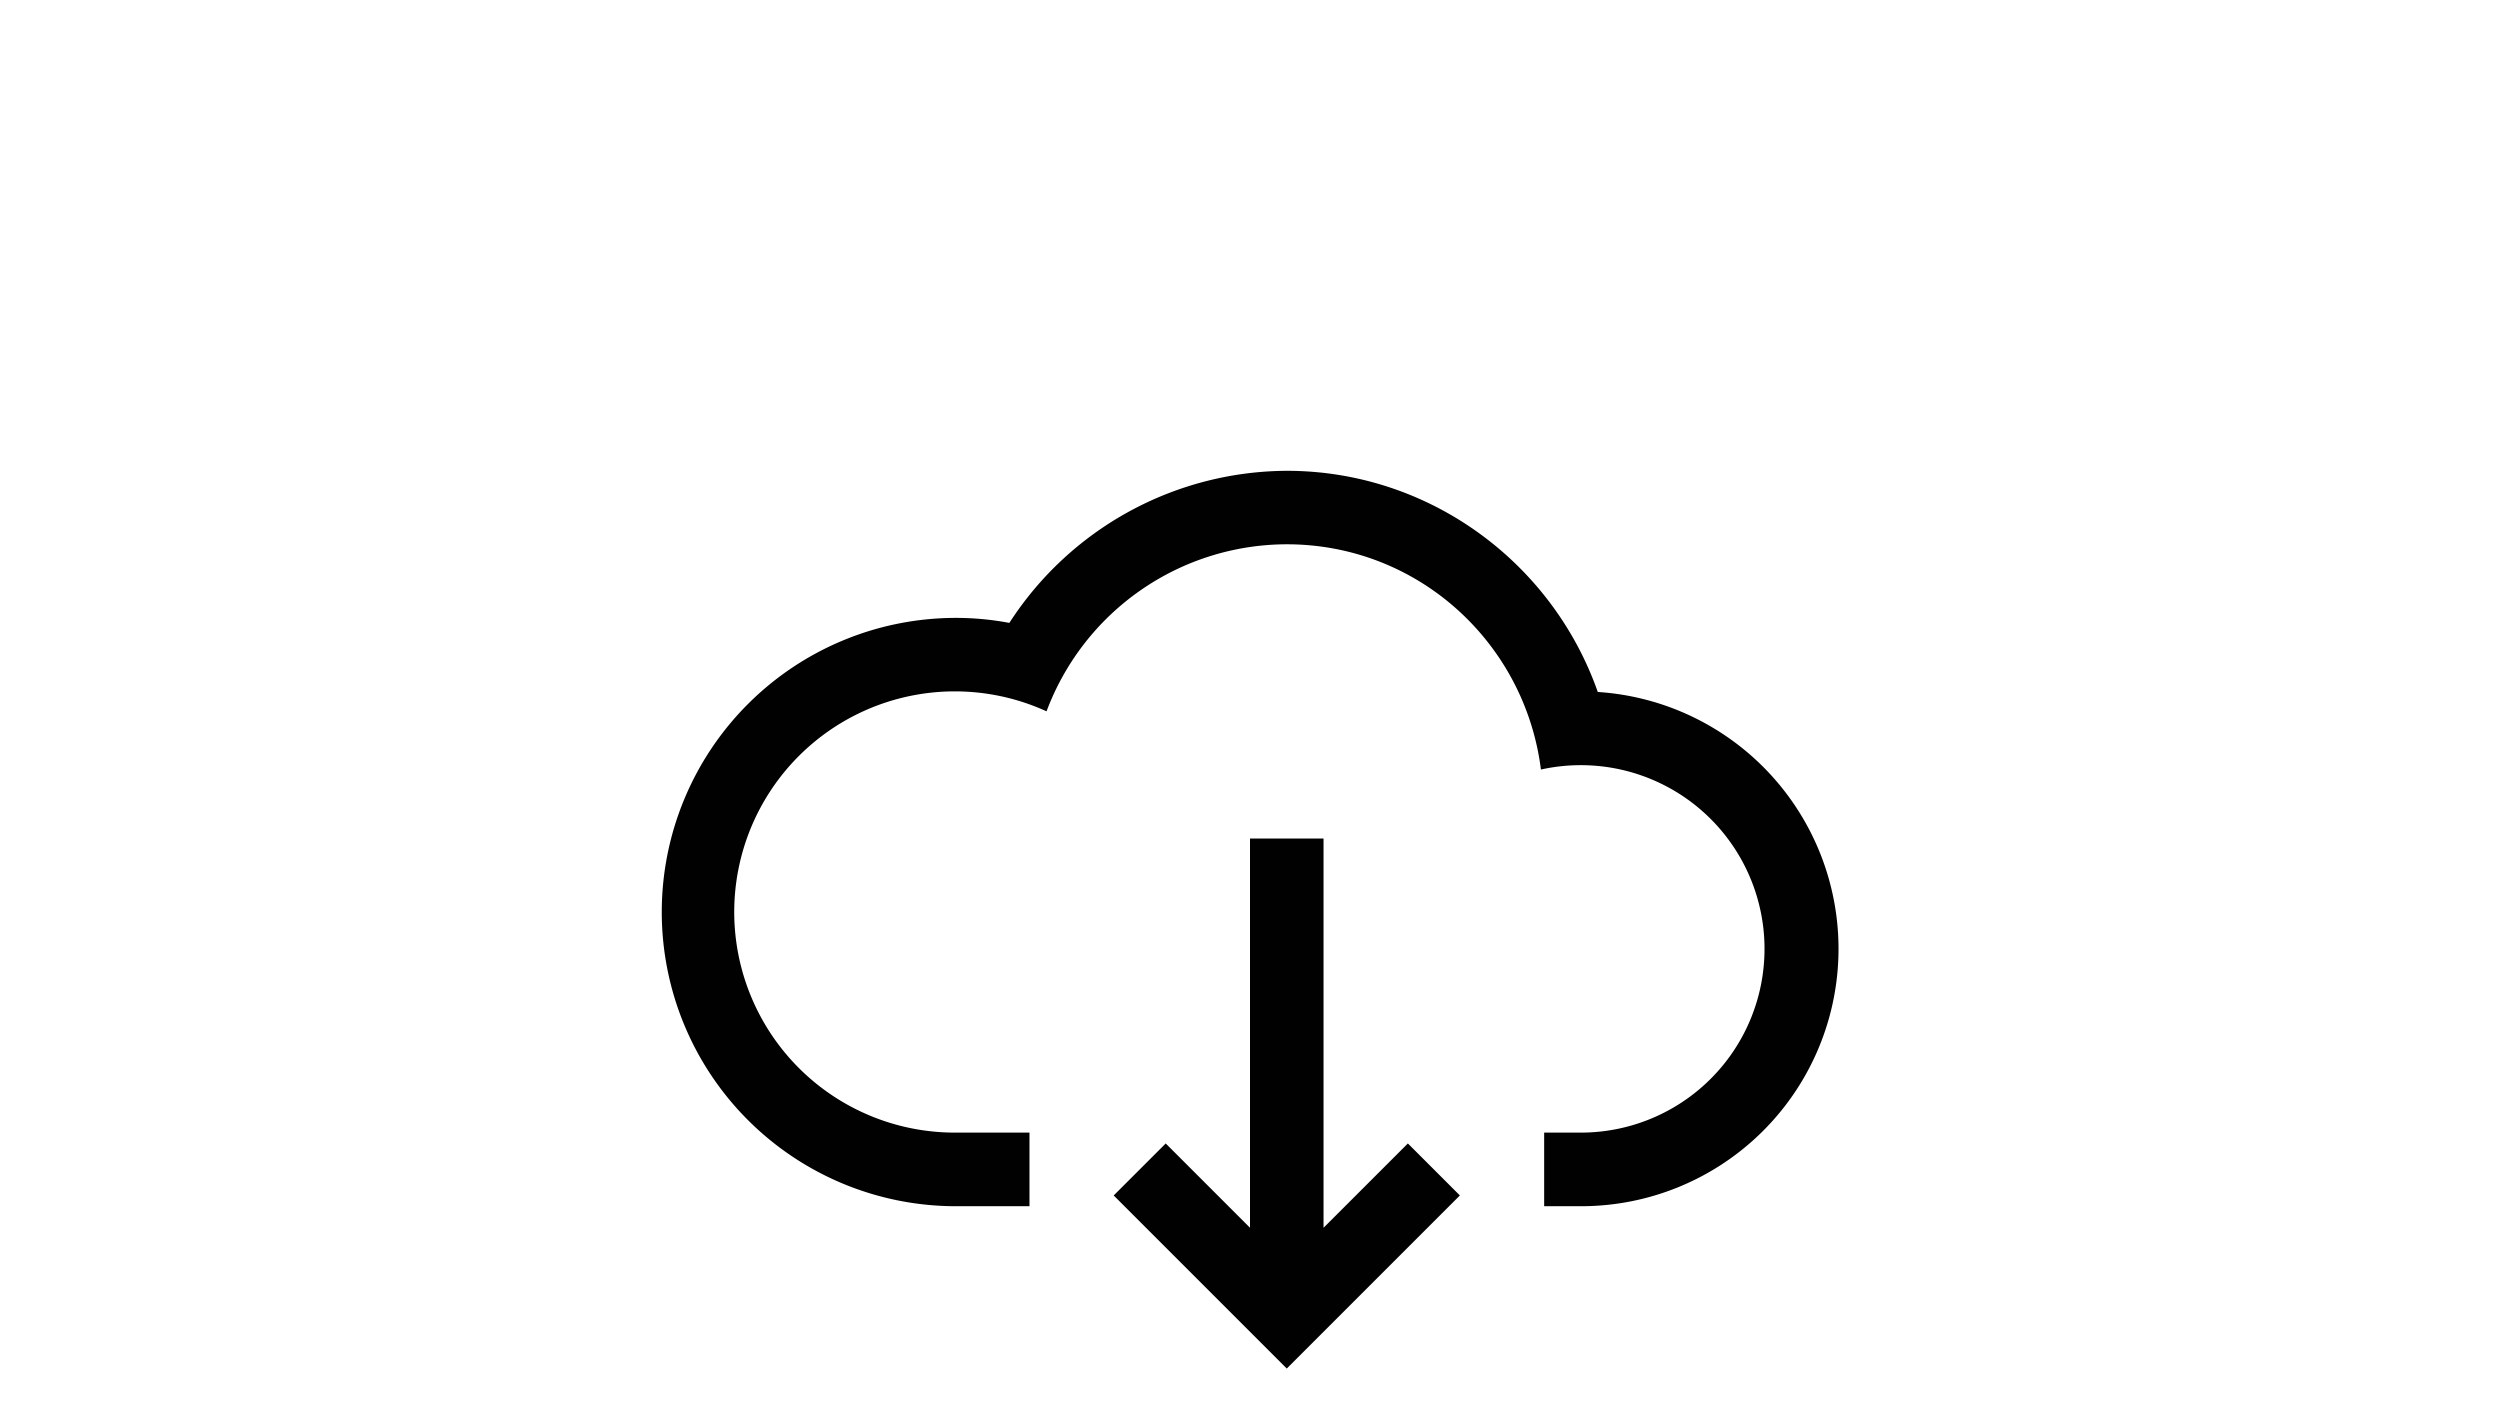
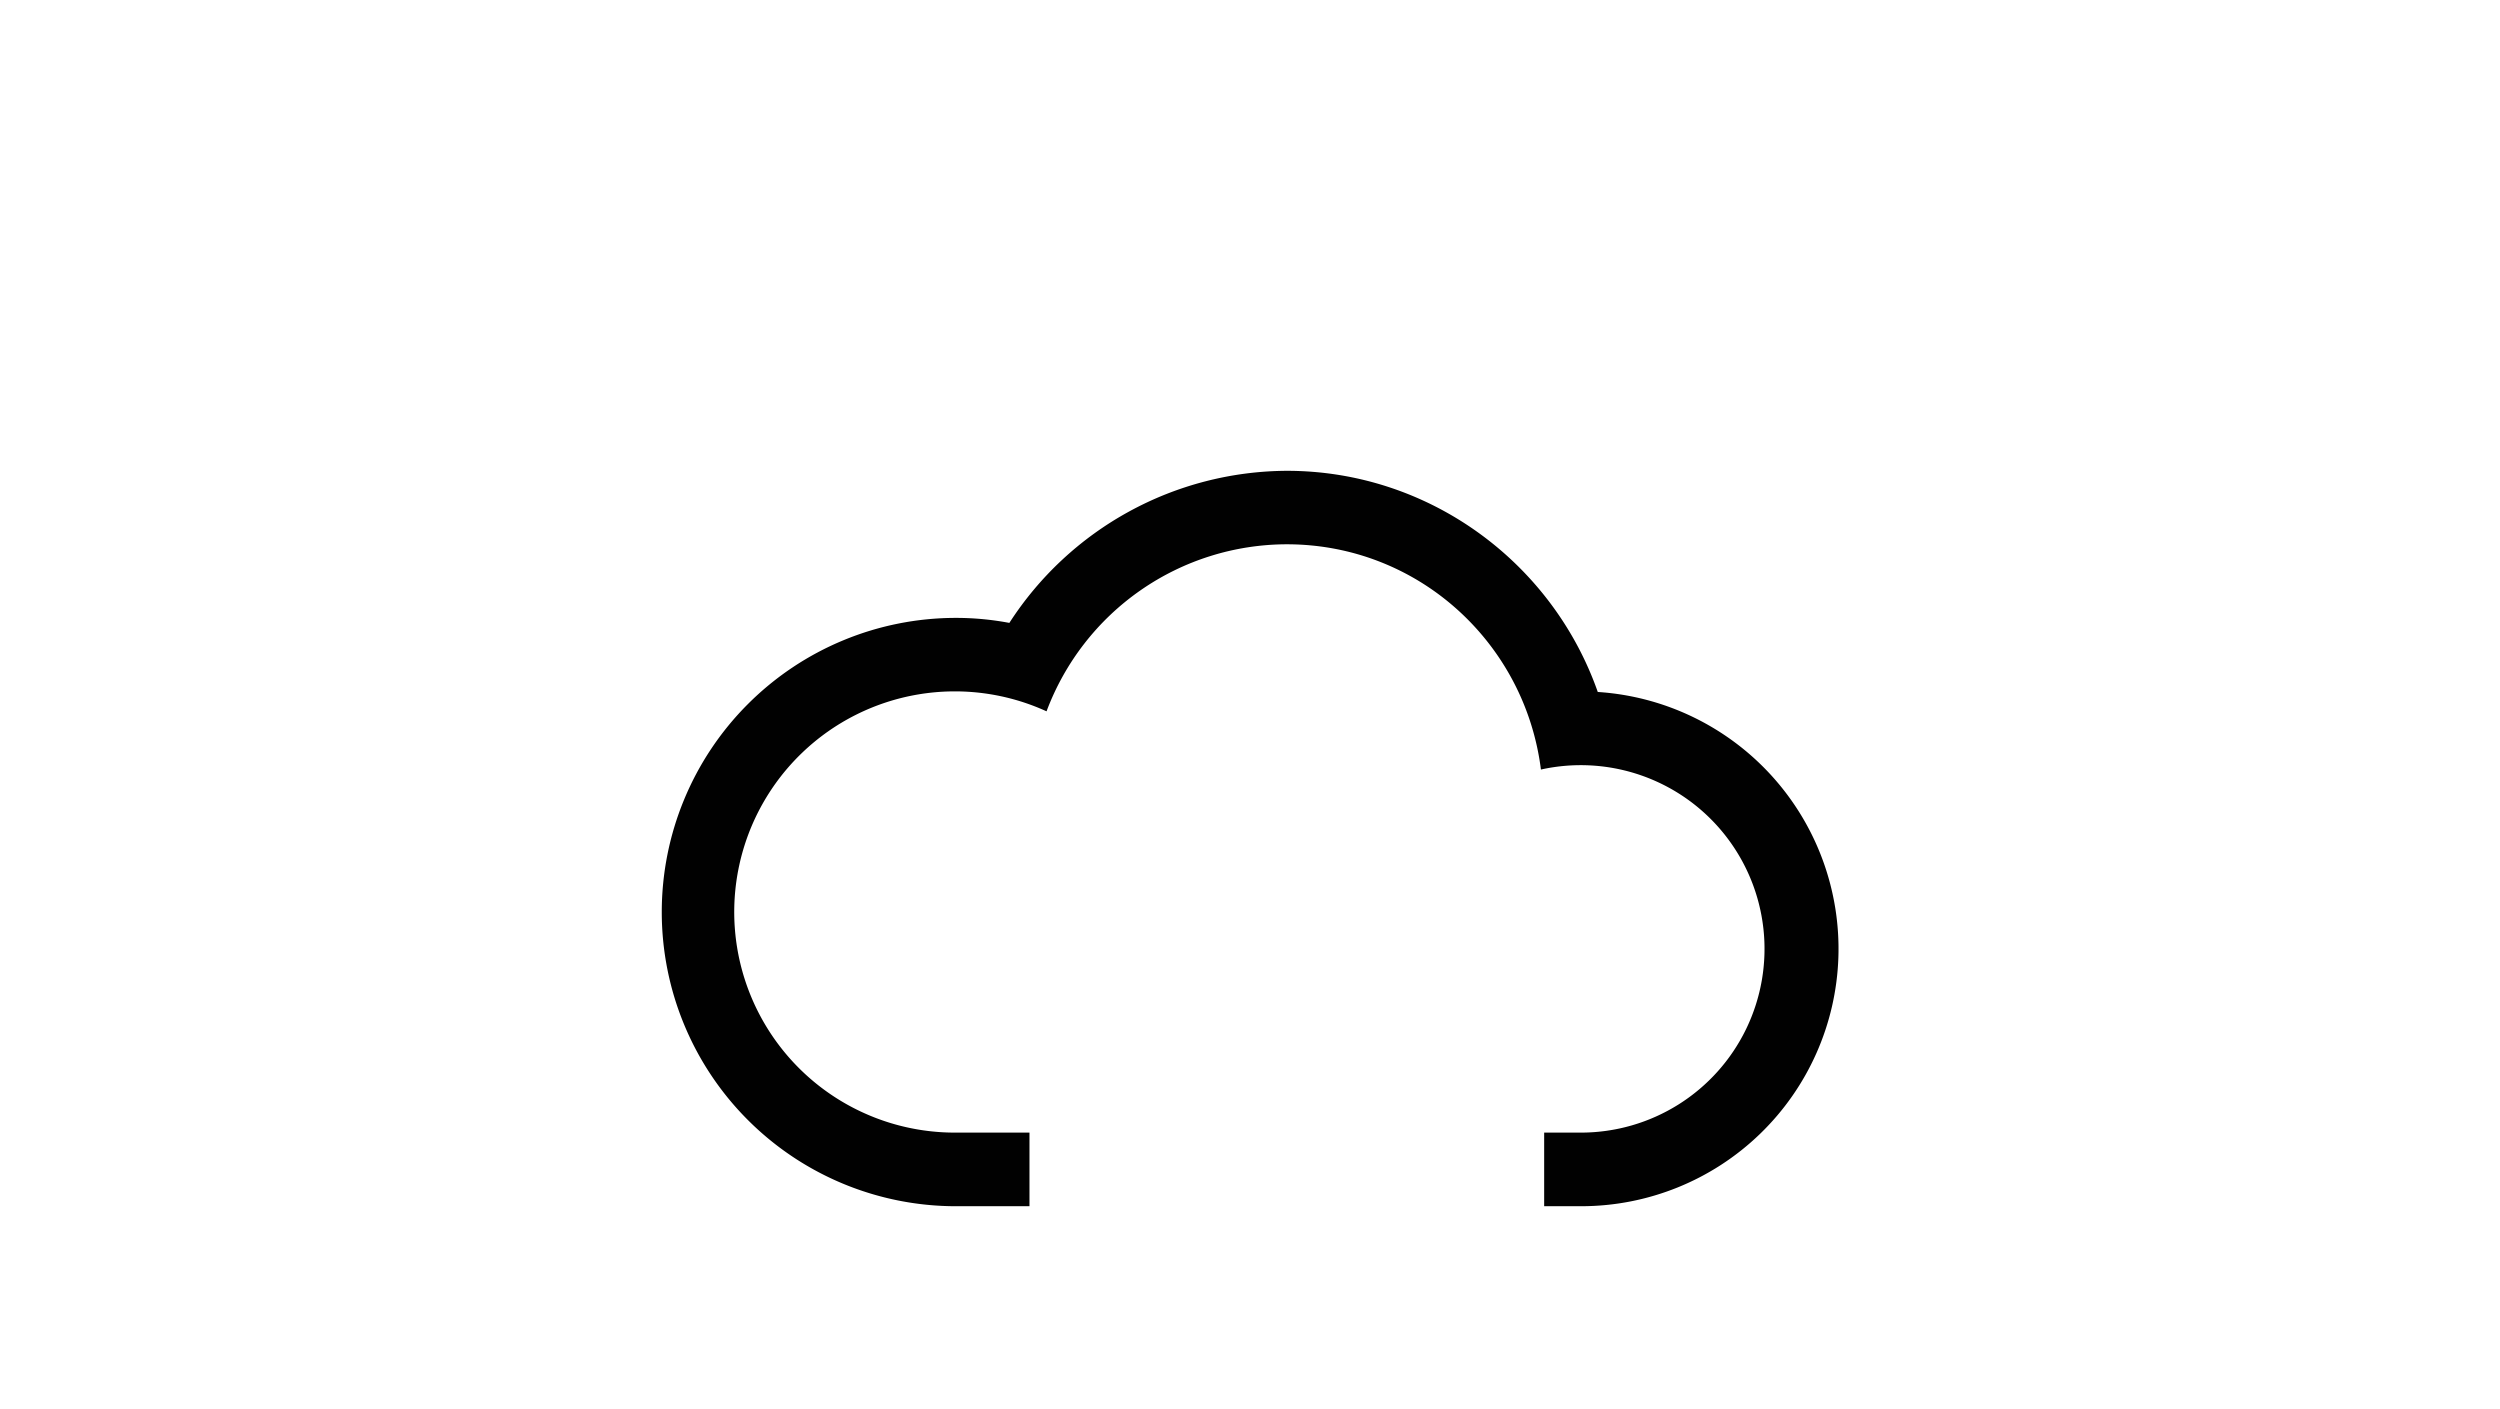
<svg xmlns="http://www.w3.org/2000/svg" viewBox="0 0 788 444">
  <defs>
    <style>.cls-1{fill:#fff;}.cls-2{fill:#010101;}</style>
  </defs>
  <title>100090_Content-Placement-0_Start_788x444</title>
  <g id="background">
-     <rect class="cls-1" width="788" height="444" />
-   </g>
+     </g>
  <g id="Layer_4" data-name="Layer 4">
    <path class="cls-2" d="M503.62,218.11c-14.39-40.94-53.31-69.71-98-69.71a104.65,104.65,0,0,0-87.47,47.94,90.45,90.45,0,0,0-16.84-1.58,92.72,92.72,0,1,0,0,185.44h23.18V357H301.28a69.54,69.54,0,1,1,28.59-132.79,81,81,0,0,1,75.72-52.65c41.34,0,75.08,31,80.11,71A57.91,57.91,0,1,1,498.31,357H486.72V380.2h11.59a81.13,81.13,0,0,0,5.31-162.09Z" />
-     <polygon class="cls-2" points="417.18 386.99 417.18 264.3 394 264.3 394 386.99 367.43 360.42 351.03 376.81 405.59 431.37 460.15 376.81 443.76 360.42 417.18 386.99" />
  </g>
</svg>